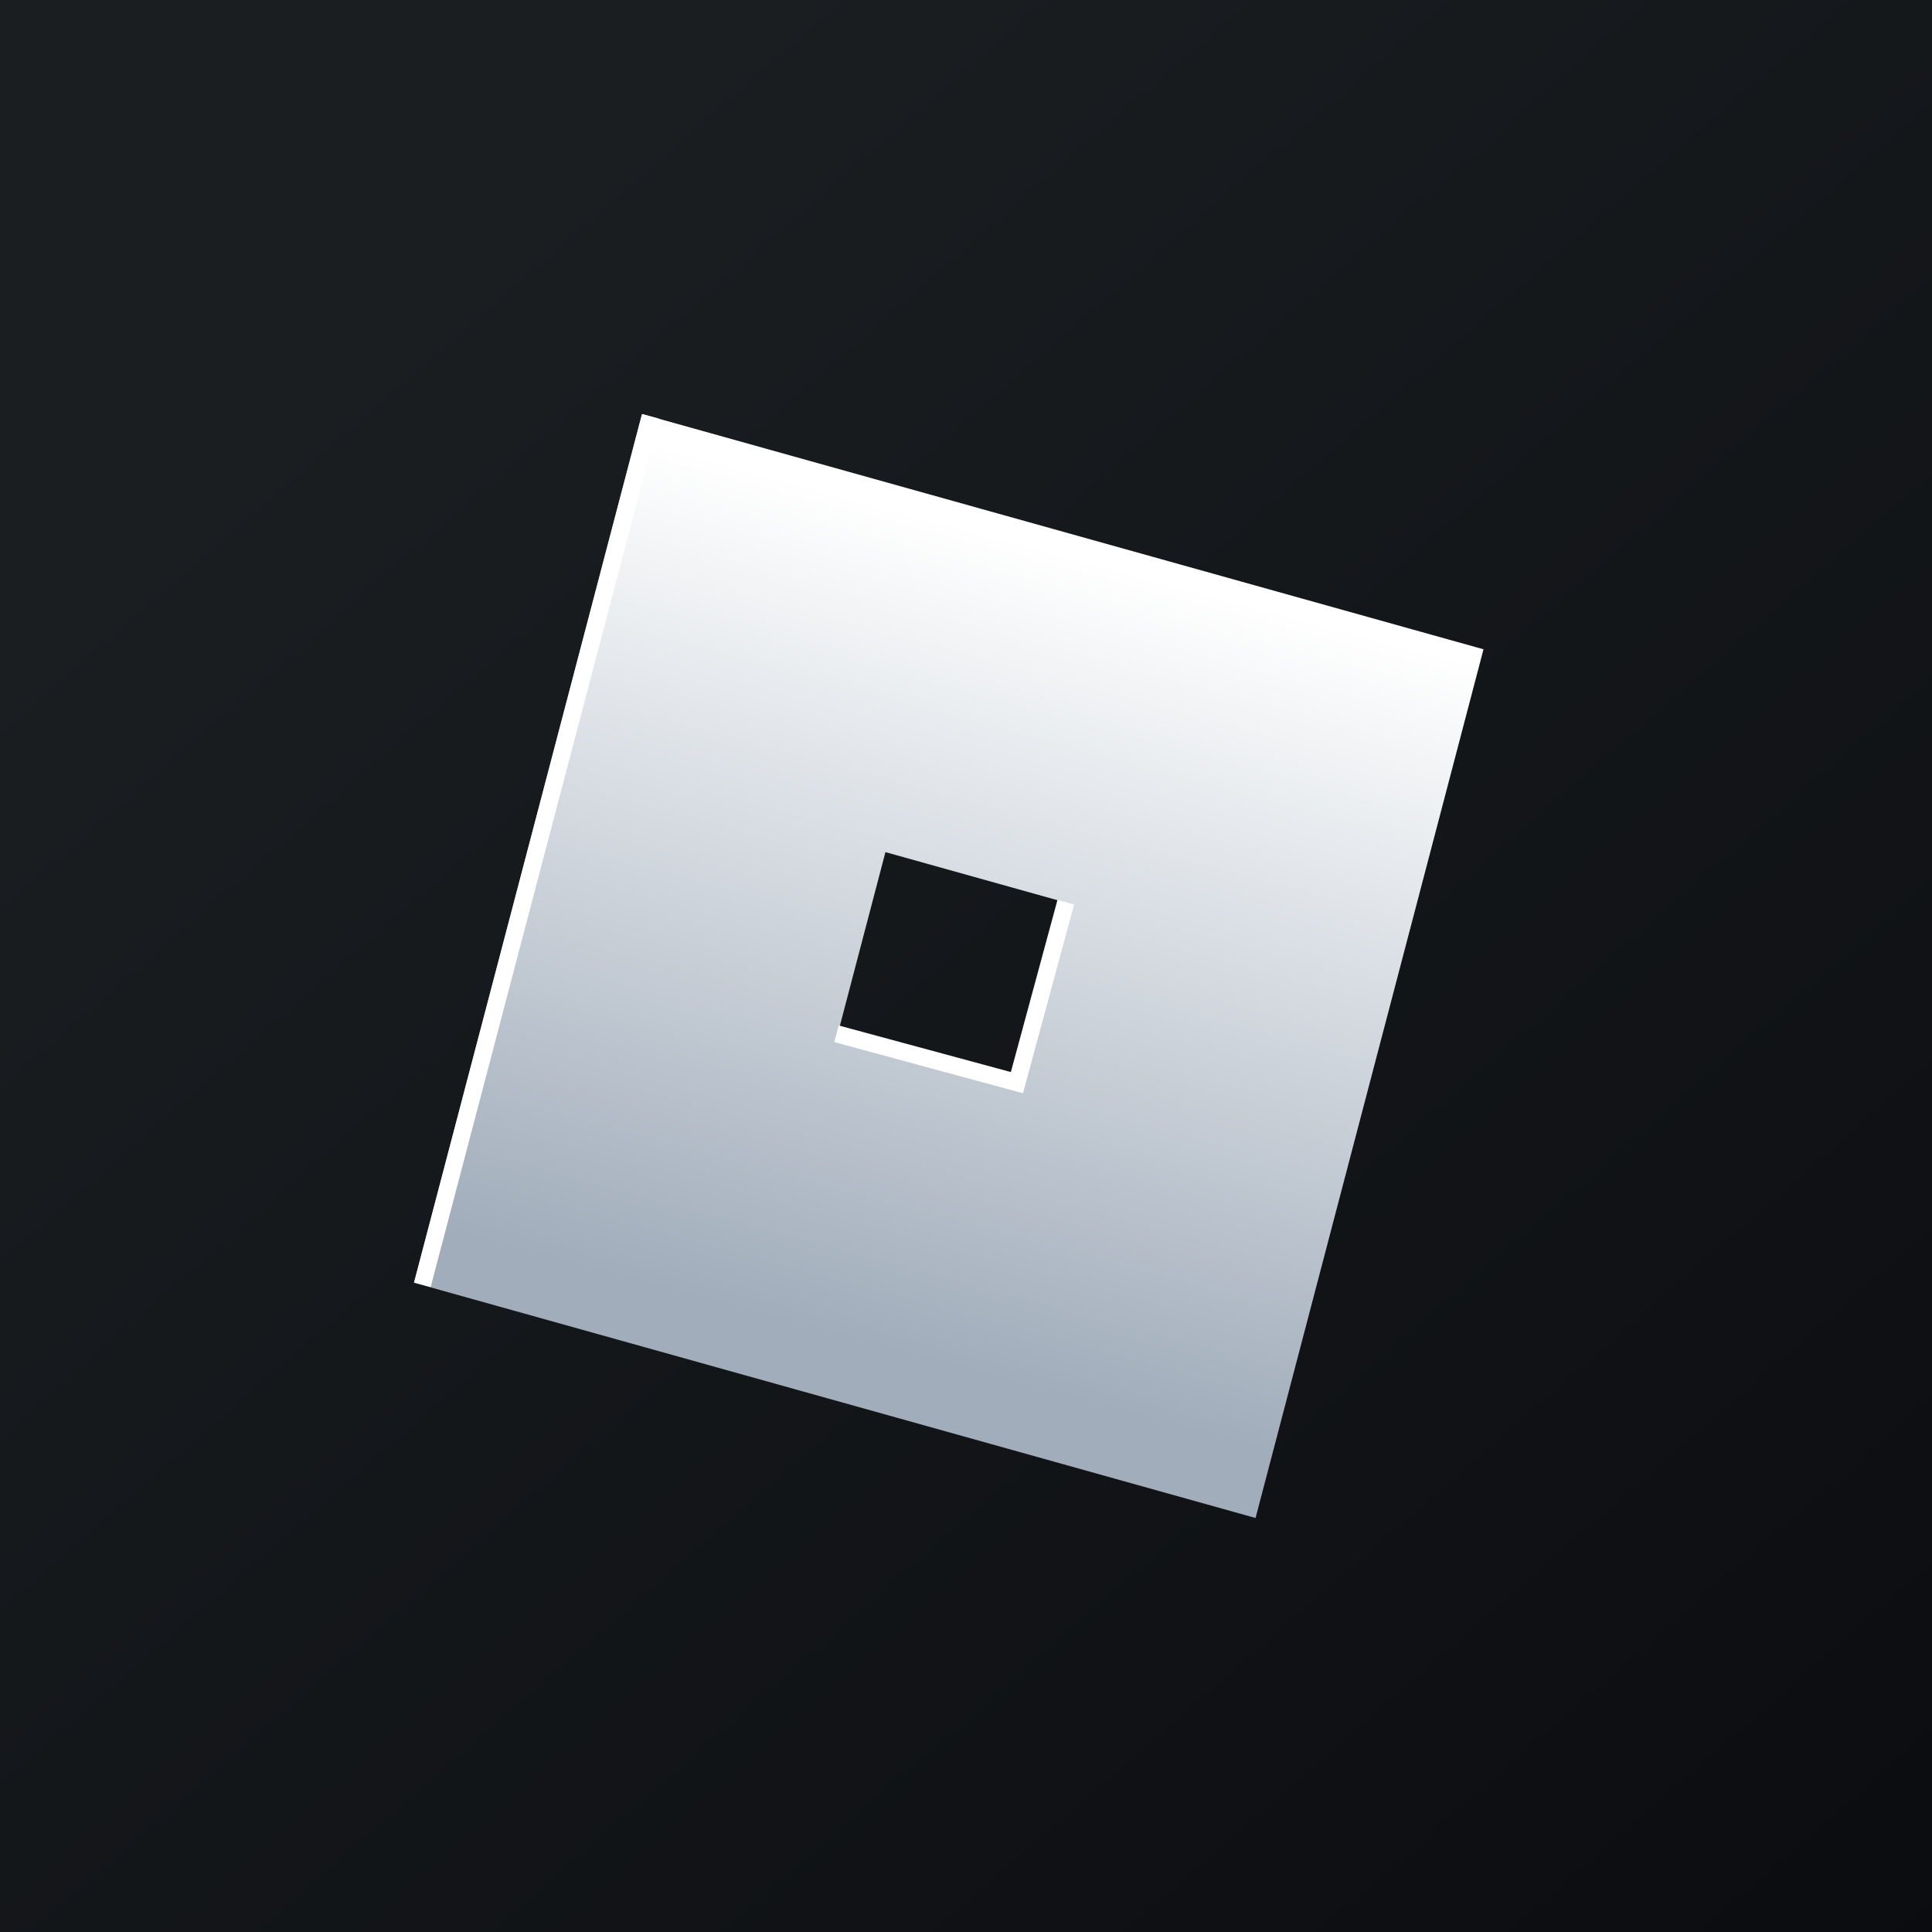
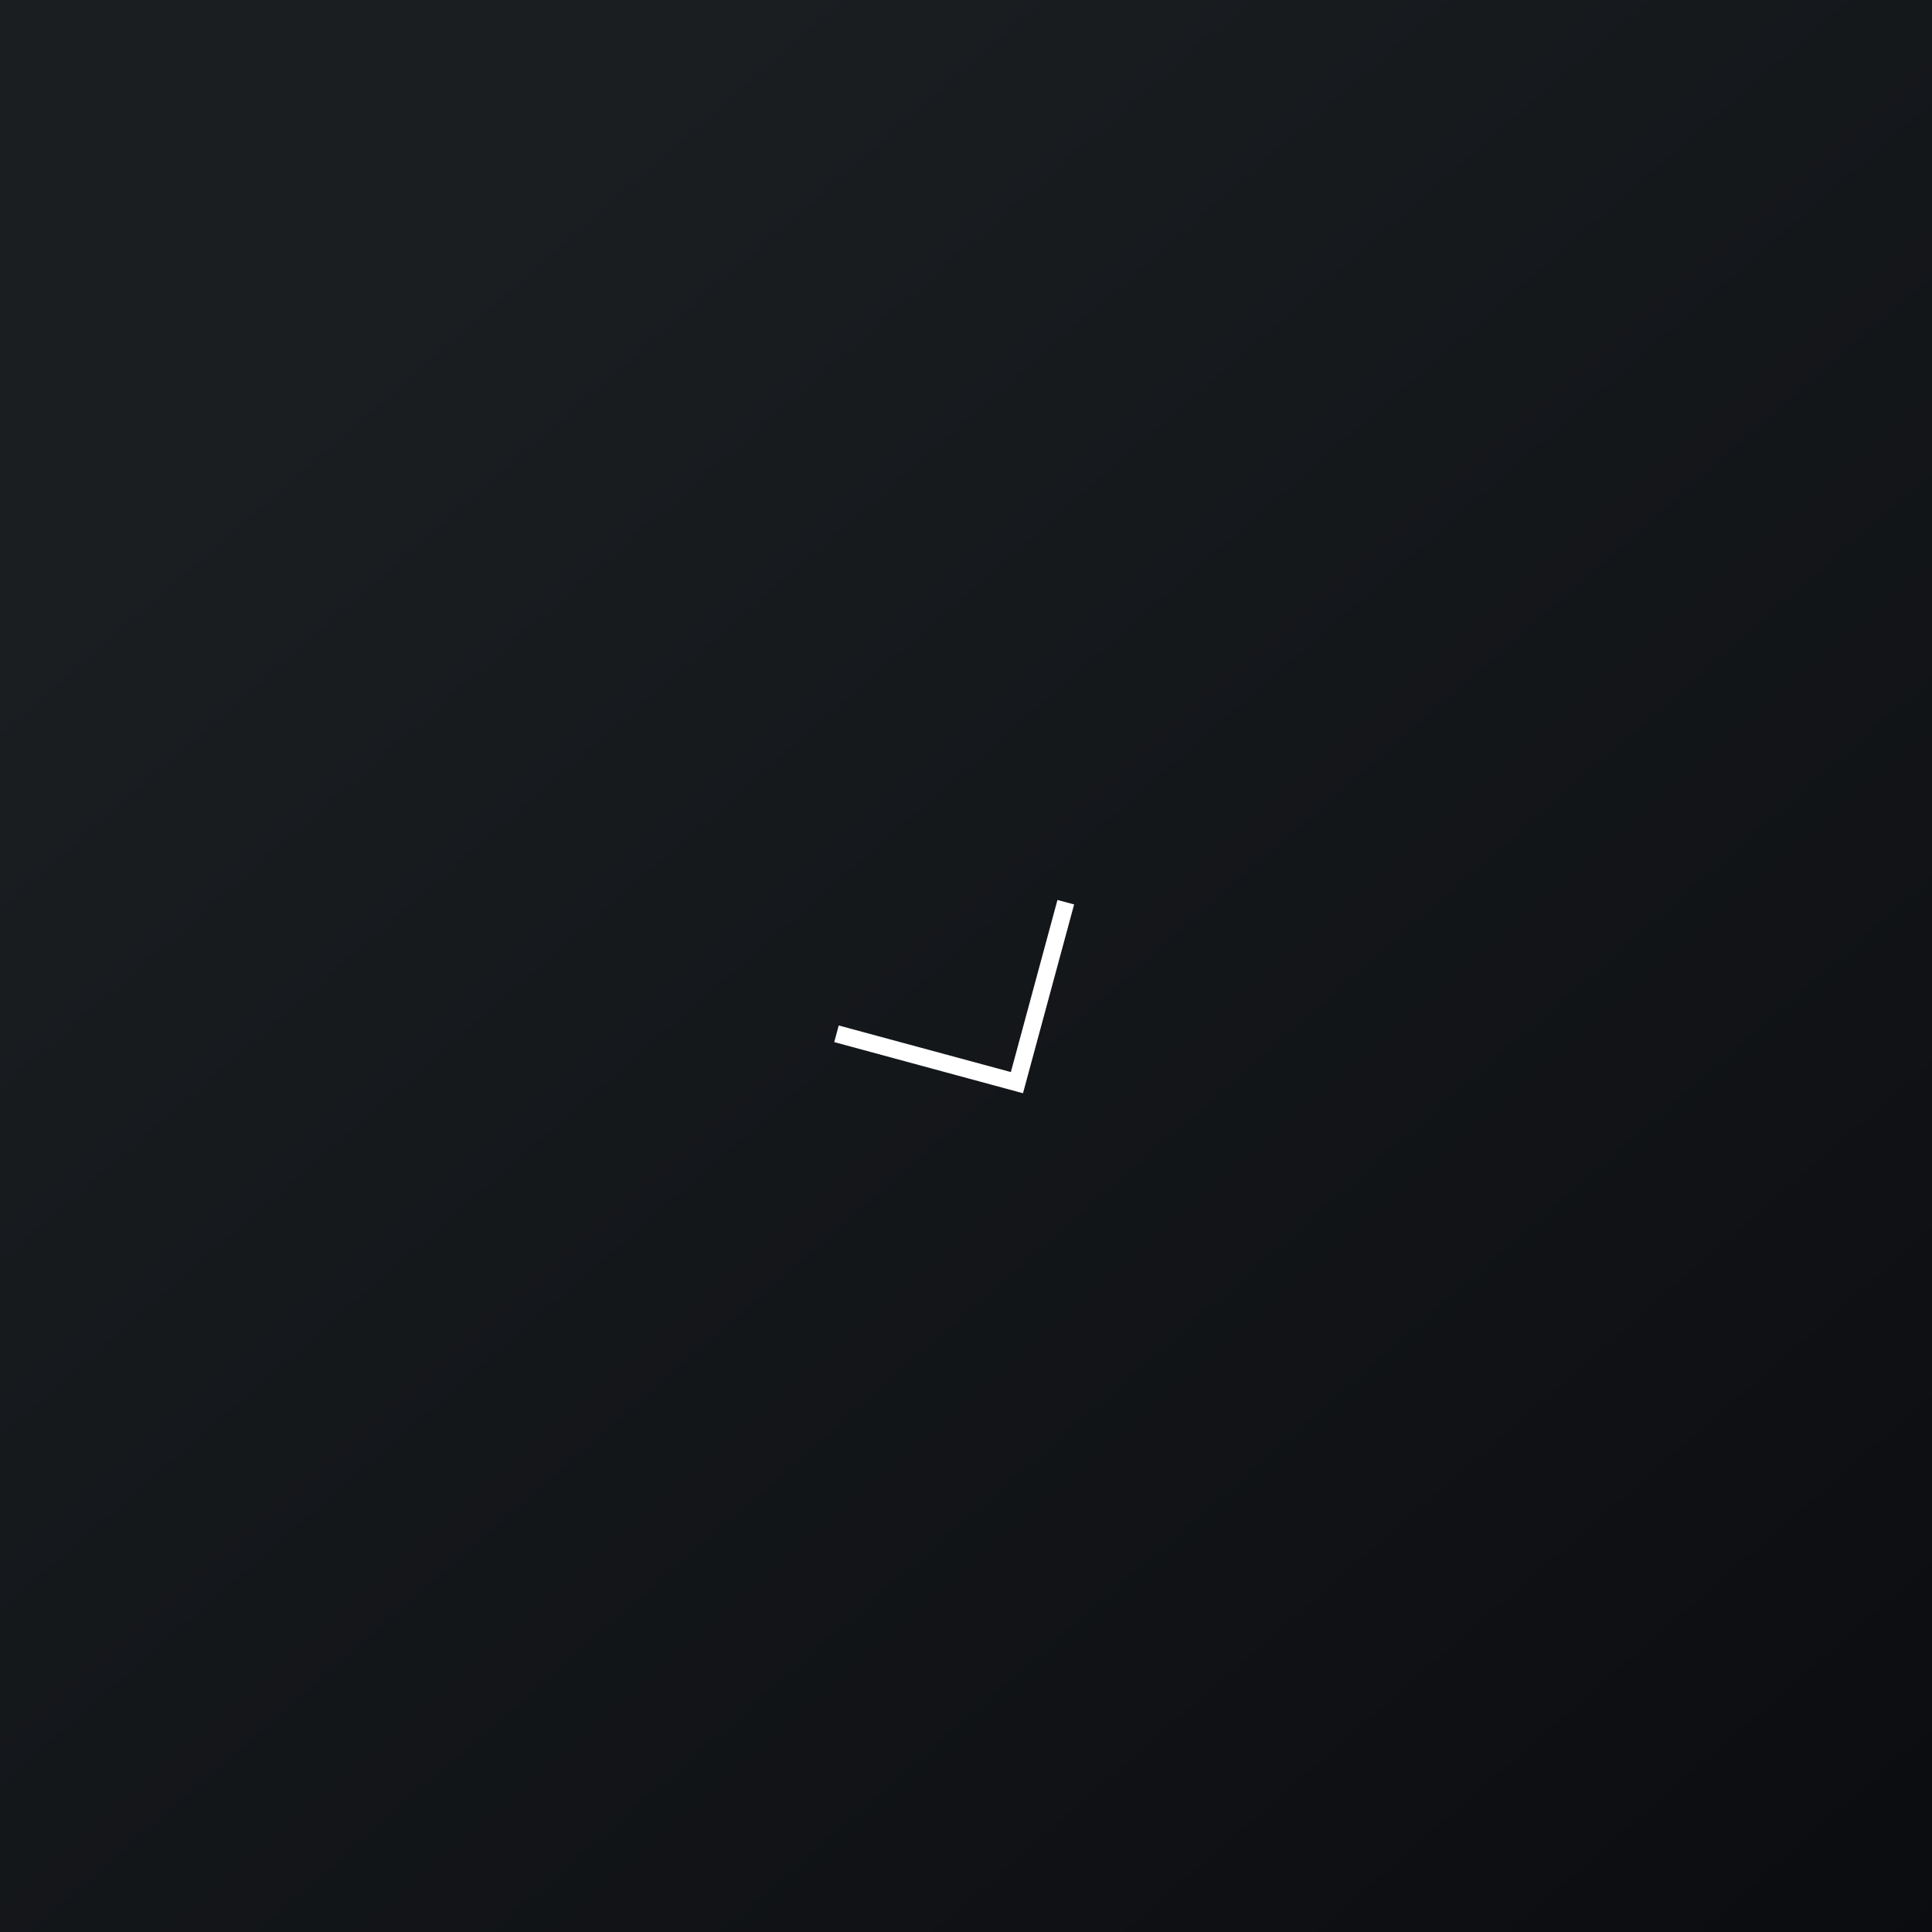
<svg xmlns="http://www.w3.org/2000/svg" width="56" height="56" viewBox="0 0 56 56" fill="none">
  <rect x="0" y="0" width="56" height="56" fill="#808080" stroke="none" />
  <g clip-path="url(#clip0_2086_1751)">
    <path d="M0 0H56V56H0V0Z" fill="url(#paint0_linear_2086_1751)" />
-     <path fill-rule="evenodd" clip-rule="evenodd" d="M43 18.82L18.607 12L12 37.18L36.393 44L43 18.82ZM30.698 26.106L25.665 24.699L24.302 29.894L29.335 31.301L30.698 26.106Z" fill="url(#paint1_linear_2086_1751)" />
    <path fill-rule="evenodd" clip-rule="evenodd" d="M29.3 31.075L30.651 26.086L31.134 26.216L29.652 31.688L24.181 30.206L24.311 29.724L29.3 31.074V31.075Z" fill="white" />
-     <path d="M19.099 12.134L12.483 37.306L12 37.176L18.616 12.003L19.099 12.134Z" fill="white" />
  </g>
  <defs>
    <linearGradient id="paint0_linear_2086_1751" x1="10.418" y1="9.712" x2="68.147" y2="76.017" gradientUnits="userSpaceOnUse">
      <stop stop-color="#1A1E21" />
      <stop offset="1" stop-color="#06060A" />
    </linearGradient>
    <linearGradient id="paint1_linear_2086_1751" x1="31.821" y1="16.273" x2="25.677" y2="39.114" gradientUnits="userSpaceOnUse">
      <stop stop-color="white" />
      <stop offset="1" stop-color="#A1ADBB" />
    </linearGradient>
    <clipPath id="clip0_2086_1751">
      <rect width="56" height="56" fill="white" />
    </clipPath>
  </defs>
</svg>